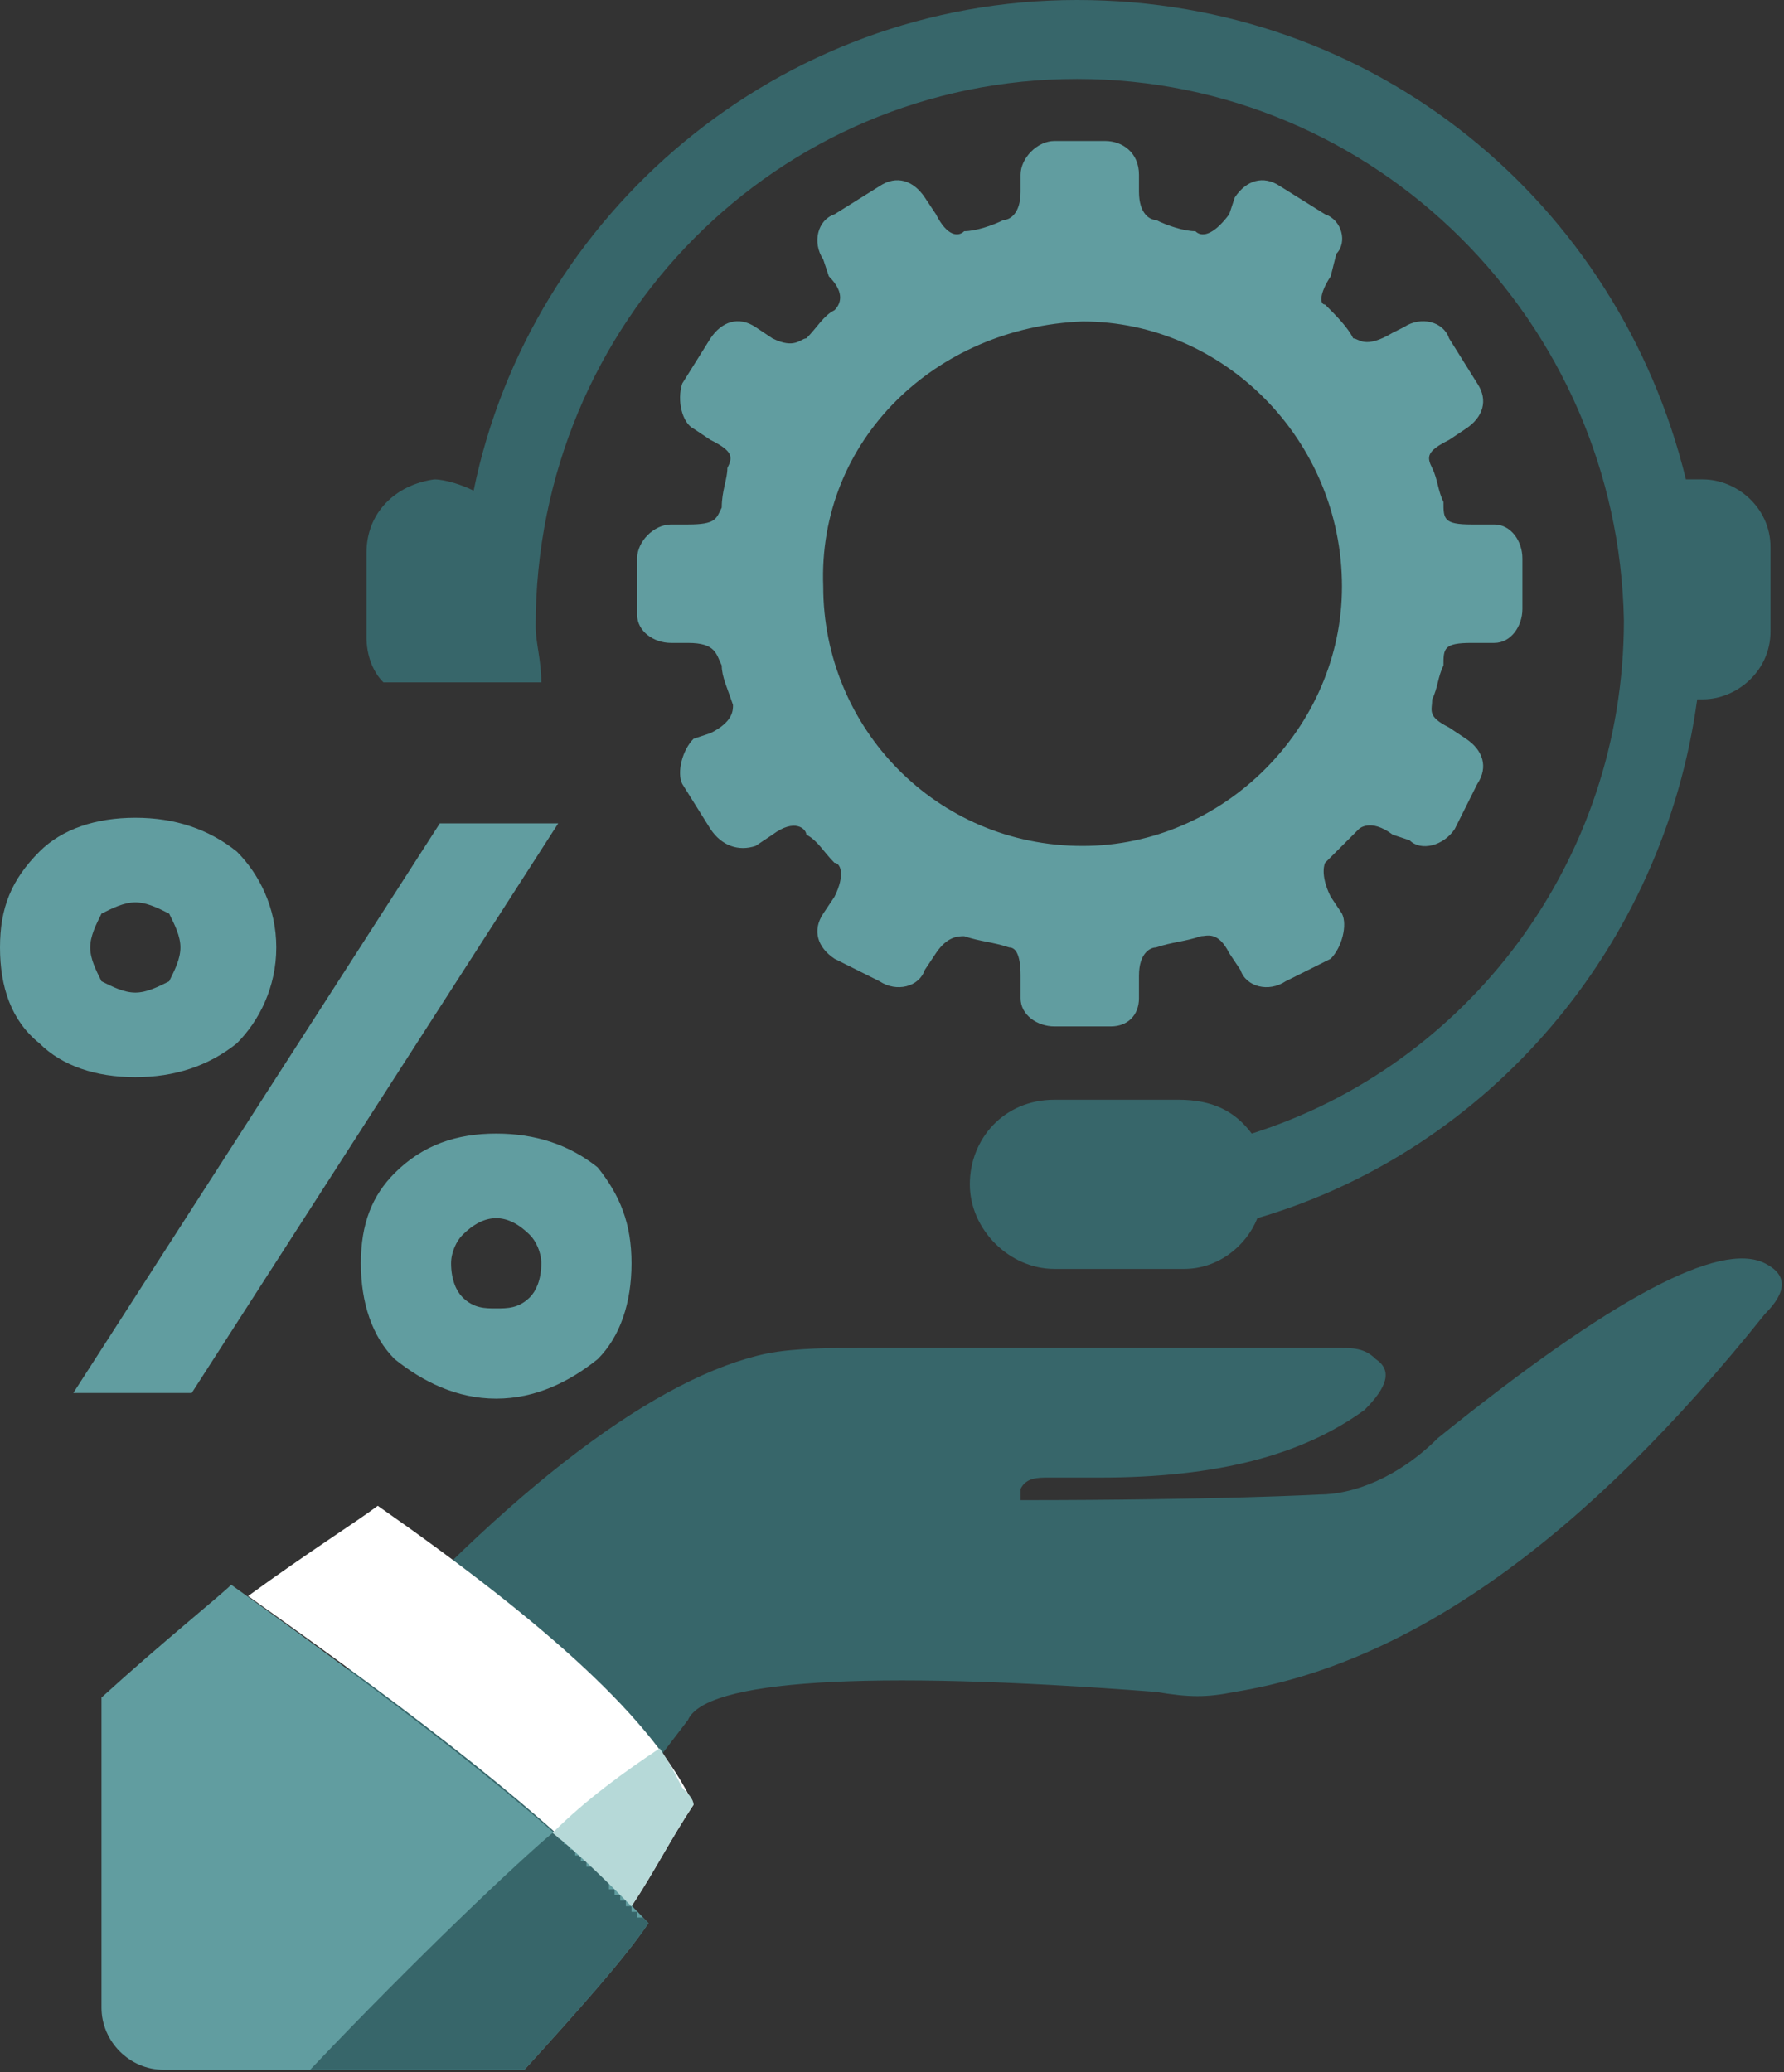
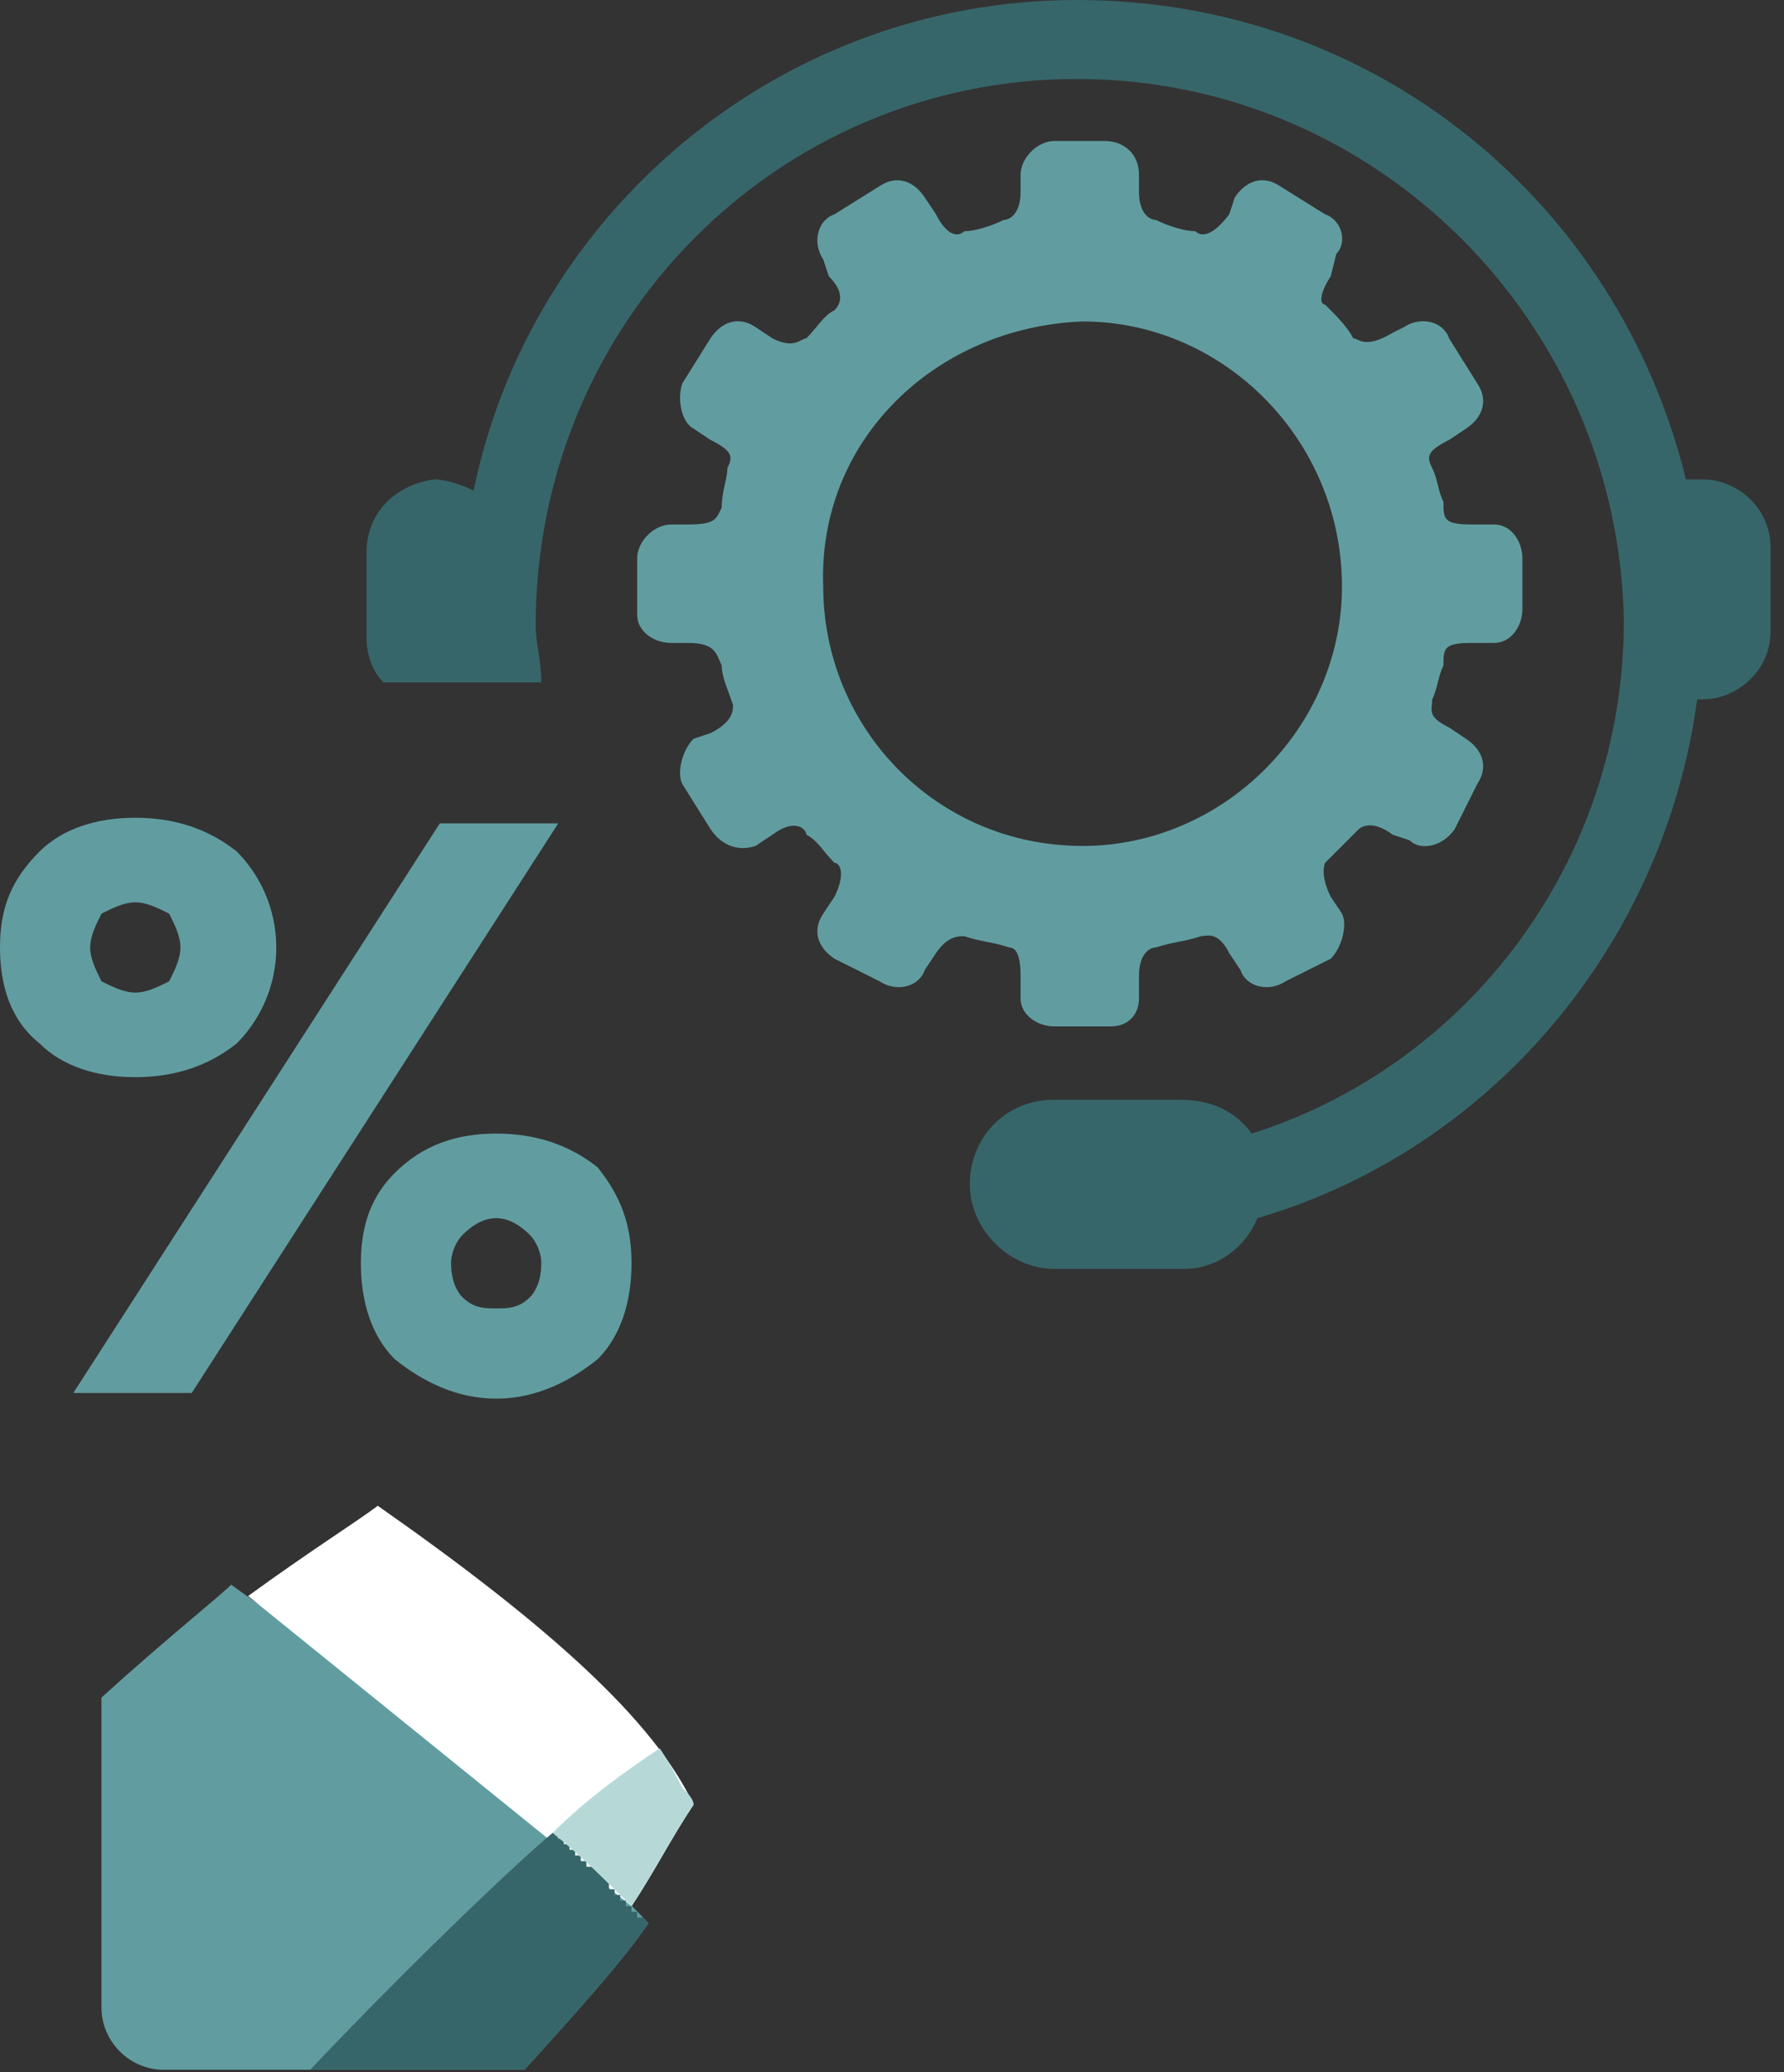
<svg xmlns="http://www.w3.org/2000/svg" width="316" height="367" viewBox="0 0 316 367" fill="none">
  <rect x="0" y="0" width="316" height="367" fill="#333333" stroke="none" />
-   <path fill-rule="evenodd" clip-rule="evenodd" d="M53.934 302.623C55.931 300.626 57.929 299.627 59.926 297.629C90.888 262.673 116.855 243.697 135.831 239.702C140.825 238.703 147.816 238.703 152.81 238.703C198.753 238.703 226.718 238.703 236.705 238.703C239.702 238.703 241.699 238.703 243.697 240.7C246.693 242.698 245.694 245.694 241.699 249.689C230.713 257.679 215.732 261.674 194.758 261.674C190.763 261.674 187.767 261.674 185.769 261.674C183.771 261.674 181.774 261.674 180.775 263.672C180.775 264.67 180.775 264.67 180.775 265.669C215.732 265.669 233.709 264.67 233.709 264.67C239.702 264.67 247.692 261.674 254.683 254.683C285.644 229.714 304.621 219.727 312.611 223.722C316.606 225.719 316.606 228.715 312.611 232.71C280.651 272.66 249.689 294.633 218.728 299.627C213.734 300.626 210.738 300.626 204.745 299.627C152.81 295.632 124.845 297.629 121.849 304.621C102.872 329.589 92.885 341.574 92.885 341.574C66.917 315.607 53.934 302.623 53.934 302.623Z" fill="#37666A" />
  <path fill-rule="evenodd" clip-rule="evenodd" d="M92.885 366.543C102.873 355.556 110.863 346.568 114.858 340.575C98.877 323.596 75.906 305.619 40.95 280.65C38.952 282.647 28.965 290.637 17.979 300.625V355.556C17.979 361.549 22.972 366.543 28.965 366.543H92.885Z" fill="#619DA0" />
-   <path fill-rule="evenodd" clip-rule="evenodd" d="M43.945 282.647C54.932 274.657 62.922 269.663 66.917 266.667C96.879 287.641 115.856 304.62 122.847 319.601C118.852 325.594 115.856 331.586 111.861 337.579C96.879 321.599 74.907 304.62 43.945 282.647Z" fill="white" />
+   <path fill-rule="evenodd" clip-rule="evenodd" d="M43.945 282.647C54.932 274.657 62.922 269.663 66.917 266.667C96.879 287.641 115.856 304.62 122.847 319.601C118.852 325.594 115.856 331.586 111.861 337.579Z" fill="white" />
  <path fill-rule="evenodd" clip-rule="evenodd" d="M97.878 324.595C91.885 329.589 73.908 346.568 54.932 366.543H92.884C102.872 355.556 110.862 346.568 114.857 340.575L113.858 339.576H112.859V338.578H111.861V337.579H110.862V336.58H109.863V335.581H108.864V334.583H107.866V333.584L106.867 332.585L105.868 331.586L104.869 330.587H103.871V329.589H102.872V328.59H101.873V327.591H100.874V326.592H99.876V325.594H98.877V324.595H97.878Z" fill="#37666A" />
  <path fill-rule="evenodd" clip-rule="evenodd" d="M97.879 324.595C102.873 328.59 107.866 333.584 111.861 337.579C115.856 331.586 118.853 325.594 122.848 319.601C122.848 318.602 121.849 317.604 120.85 316.605C119.851 314.607 118.853 312.61 116.855 309.614C110.863 313.609 103.871 318.602 97.879 324.595Z" fill="#B6D9D8" />
  <path fill-rule="evenodd" clip-rule="evenodd" d="M190.761 0C243.695 0 286.641 35.955 298.626 84.894C299.625 84.894 300.624 84.894 301.622 84.894C307.615 84.894 313.607 89.888 313.607 96.879V111.86C313.607 118.852 307.615 123.846 301.622 123.846C300.624 123.846 300.624 123.846 300.624 123.846C294.631 167.791 263.67 203.746 222.721 215.731C220.723 220.725 215.73 224.72 209.737 224.72H186.766C178.776 224.72 171.785 217.728 171.785 209.738C171.785 201.748 177.777 194.757 186.766 194.757H208.738C214.731 194.757 218.726 196.754 221.722 200.749C259.675 188.764 287.64 152.809 287.64 109.863C286.641 56.929 243.695 13.983 190.761 13.983C137.827 13.983 94.881 56.929 94.881 110.862C94.881 113.858 95.879 116.854 95.879 120.849H67.914C65.917 118.852 64.918 115.855 64.918 112.859V97.878C64.918 90.887 69.912 85.893 76.903 84.894C78.9 84.894 81.897 85.893 83.894 86.892C93.882 37.953 137.827 0 190.761 0Z" fill="#37666A" />
  <path fill-rule="evenodd" clip-rule="evenodd" d="M155.806 32.959L147.816 37.953C144.819 38.952 143.821 42.947 145.818 45.943L146.817 48.939C149.813 51.935 148.814 53.933 147.816 54.932C145.818 55.93 144.819 57.928 142.822 59.925C141.823 59.925 140.824 61.923 136.829 59.925L133.833 57.928C130.837 55.93 127.841 56.929 125.843 59.925L120.849 67.915C119.851 70.912 120.849 74.907 122.847 75.905L125.843 77.903C129.838 79.9 129.838 80.899 128.839 82.897C128.839 84.894 127.841 86.892 127.841 89.888C126.842 91.885 126.842 92.884 121.848 92.884H118.852C115.856 92.884 112.859 95.88 112.859 98.877V108.864C112.859 111.861 115.856 113.858 118.852 113.858H121.848C126.842 113.858 126.842 115.856 127.841 117.853C127.841 119.851 128.839 121.848 129.838 124.844C129.838 125.843 129.838 127.841 125.843 129.838L122.847 130.837C120.849 132.834 119.851 136.829 120.849 138.827L125.843 146.817C127.841 149.813 130.837 150.812 133.833 149.813L136.829 147.816C140.824 144.819 142.822 146.817 142.822 147.816C144.819 148.814 145.818 150.812 147.816 152.809C148.814 152.809 149.813 154.807 147.816 158.802L145.818 161.798C143.821 164.794 144.819 167.791 147.816 169.788L155.806 173.783C158.802 175.781 162.797 174.782 163.796 171.786L165.793 168.789C167.791 165.793 169.788 165.793 170.787 165.793C173.783 166.792 175.781 166.792 178.777 167.791C179.776 167.791 180.775 168.789 180.775 172.784V176.779C180.775 179.776 183.771 181.773 186.767 181.773H196.755C199.751 181.773 201.748 179.776 201.748 176.779V172.784C201.748 168.789 203.746 167.791 204.745 167.791C207.741 166.792 209.738 166.792 212.735 165.793C213.733 165.793 215.731 164.794 217.728 168.789L219.726 171.786C220.725 174.782 224.72 175.781 227.716 173.783L235.706 169.788C237.704 167.791 238.702 163.796 237.704 161.798L235.706 158.802C233.709 154.807 234.707 152.809 234.707 152.809C236.705 150.812 238.702 148.814 240.7 146.817C240.7 146.817 242.697 144.819 246.692 147.816L249.689 148.814C251.686 150.812 255.681 149.813 257.679 146.817L261.674 138.827C263.671 135.831 262.672 132.834 259.676 130.837L256.68 128.839C252.685 126.842 253.684 125.843 253.684 123.846C254.682 121.848 254.682 119.851 255.681 117.853C255.681 114.857 255.681 113.858 260.675 113.858H264.67C267.666 113.858 269.664 110.862 269.664 107.866V98.877C269.664 95.88 267.666 92.884 264.67 92.884H260.675C255.681 92.884 255.681 91.885 255.681 88.889C254.682 86.892 254.682 84.894 253.684 82.897C252.685 80.899 252.685 79.9 256.68 77.903L259.676 75.905C262.672 73.908 263.671 70.912 261.674 67.915L256.68 59.925C255.681 56.929 251.686 55.93 248.69 57.928L246.692 58.927C241.699 61.923 240.7 59.925 239.701 59.925C238.702 57.928 236.705 55.93 234.707 53.933C233.709 53.933 233.709 51.935 235.706 48.939L236.705 44.944C238.702 42.947 237.704 38.952 234.707 37.953L226.717 32.959C223.721 30.962 220.725 31.96 218.727 34.956L217.728 37.953C214.732 41.948 212.735 41.948 211.736 40.949C209.738 40.949 206.742 39.95 204.745 38.952C203.746 38.952 201.748 37.953 201.748 33.958V30.962C201.748 26.966 198.752 24.969 195.756 24.969H186.767C183.771 24.969 180.775 27.965 180.775 30.962V33.958C180.775 37.953 178.777 38.952 177.778 38.952C175.781 39.95 172.785 40.949 170.787 40.949C169.788 41.948 167.791 41.948 165.793 37.953L163.796 34.956C161.798 31.96 158.802 30.962 155.806 32.959ZM191.761 56.929C216.73 56.929 237.704 77.903 237.704 103.87C237.704 128.839 216.73 149.813 191.761 149.813C165.793 149.813 145.818 128.839 145.818 103.87C144.819 77.903 165.793 57.928 191.761 56.929Z" fill="#619DA0" />
  <path d="M23.97 190.762C16.979 190.762 10.986 188.764 6.991 184.769C1.998 180.774 0 174.782 0 167.791C0 160.799 1.998 155.806 6.991 150.812C10.986 146.817 16.979 144.819 23.97 144.819C30.961 144.819 36.954 146.817 41.948 150.812C45.943 154.807 48.939 160.799 48.939 167.791C48.939 174.782 45.943 180.774 41.948 184.769C36.954 188.764 30.961 190.762 23.97 190.762ZM77.903 145.818H98.877L33.958 246.692H12.984L77.903 145.818ZM23.97 175.781C25.968 175.781 27.965 174.782 29.963 173.783C30.961 171.786 31.96 169.788 31.96 167.791C31.96 165.793 30.961 163.796 29.963 161.798C27.965 160.799 25.968 159.801 23.97 159.801C21.973 159.801 19.975 160.799 17.978 161.798C16.979 163.796 15.98 165.793 15.98 167.791C15.98 169.788 16.979 171.786 17.978 173.783C19.975 174.782 21.973 175.781 23.97 175.781ZM87.89 247.691C80.899 247.691 74.906 244.695 69.913 240.7C65.918 236.705 63.92 230.712 63.92 223.721C63.92 216.729 65.918 211.736 69.913 207.741C74.906 202.747 80.899 200.749 87.89 200.749C94.882 200.749 100.874 202.747 105.868 206.742C109.863 211.736 111.86 216.729 111.86 223.721C111.86 230.712 109.863 236.705 105.868 240.7C100.874 244.695 94.882 247.691 87.89 247.691ZM87.89 231.711C89.888 231.711 91.885 231.711 93.883 229.713C94.882 228.715 95.88 226.717 95.88 223.721C95.88 221.723 94.882 219.726 93.883 218.727C91.885 216.729 89.888 215.731 87.89 215.731C85.893 215.731 83.895 216.729 81.898 218.727C80.899 219.726 79.9 221.723 79.9 223.721C79.9 226.717 80.899 228.715 81.898 229.713C83.895 231.711 85.893 231.711 87.89 231.711Z" fill="#619DA0" />
</svg>